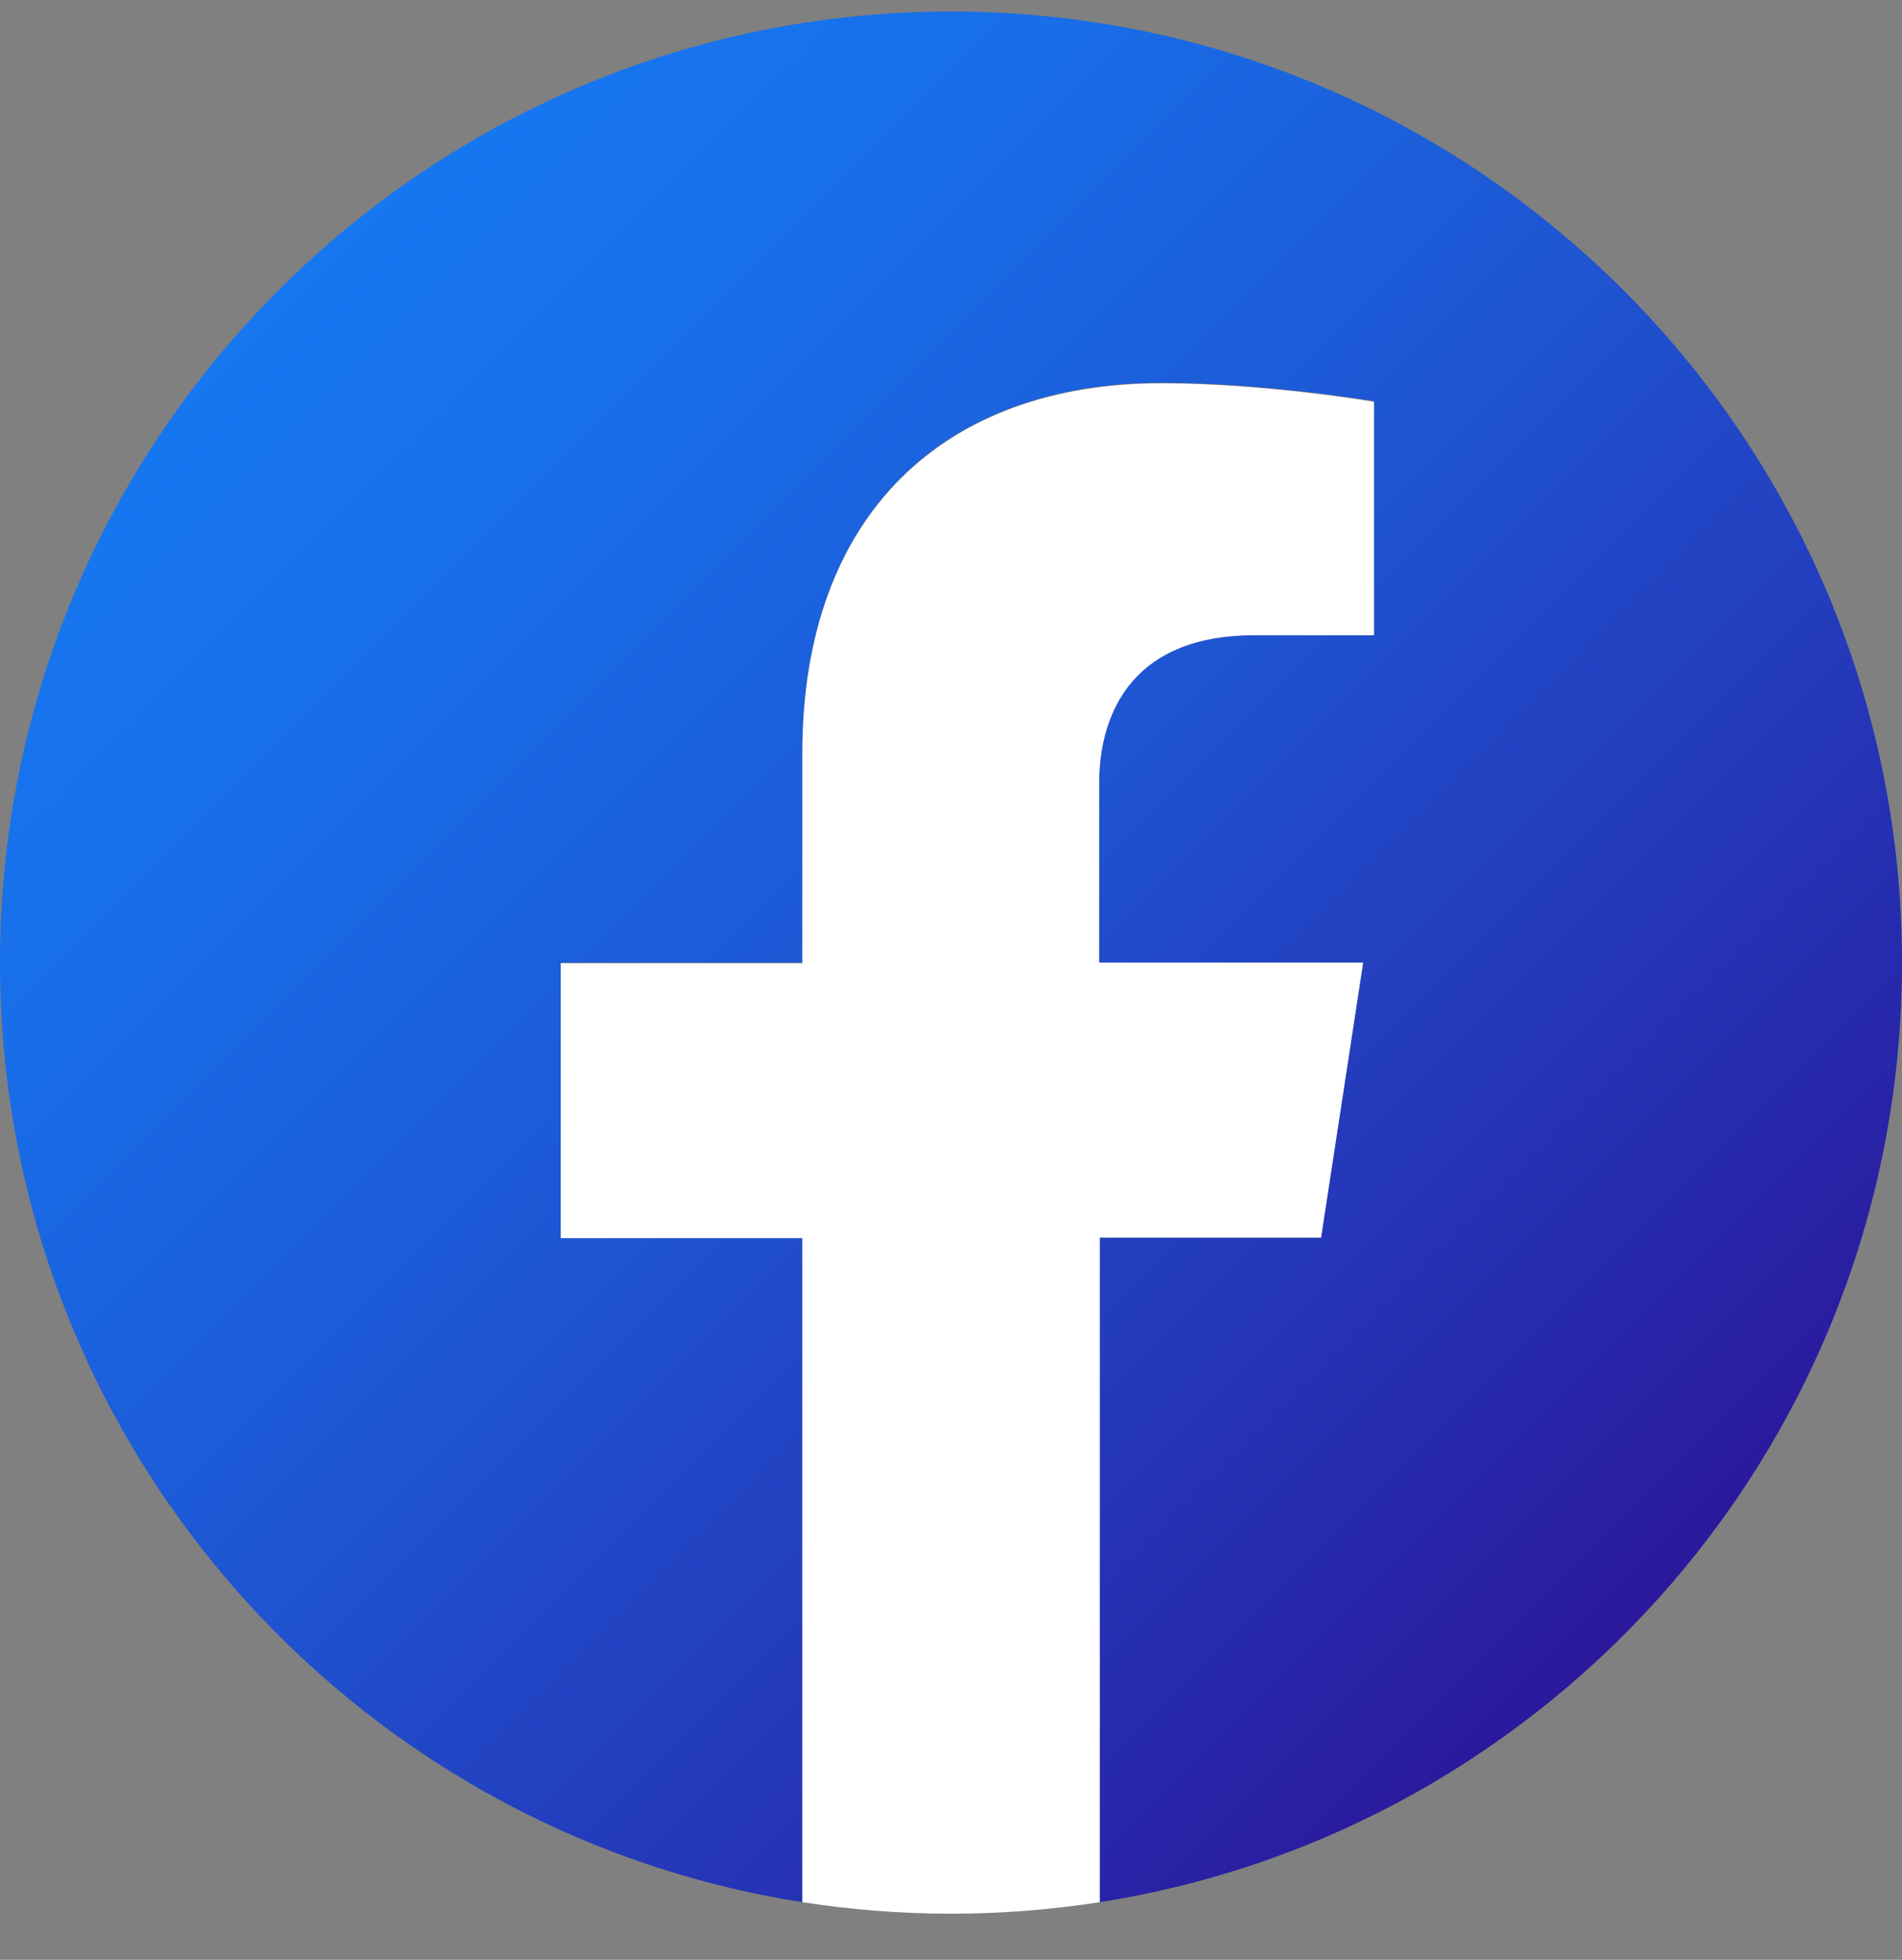
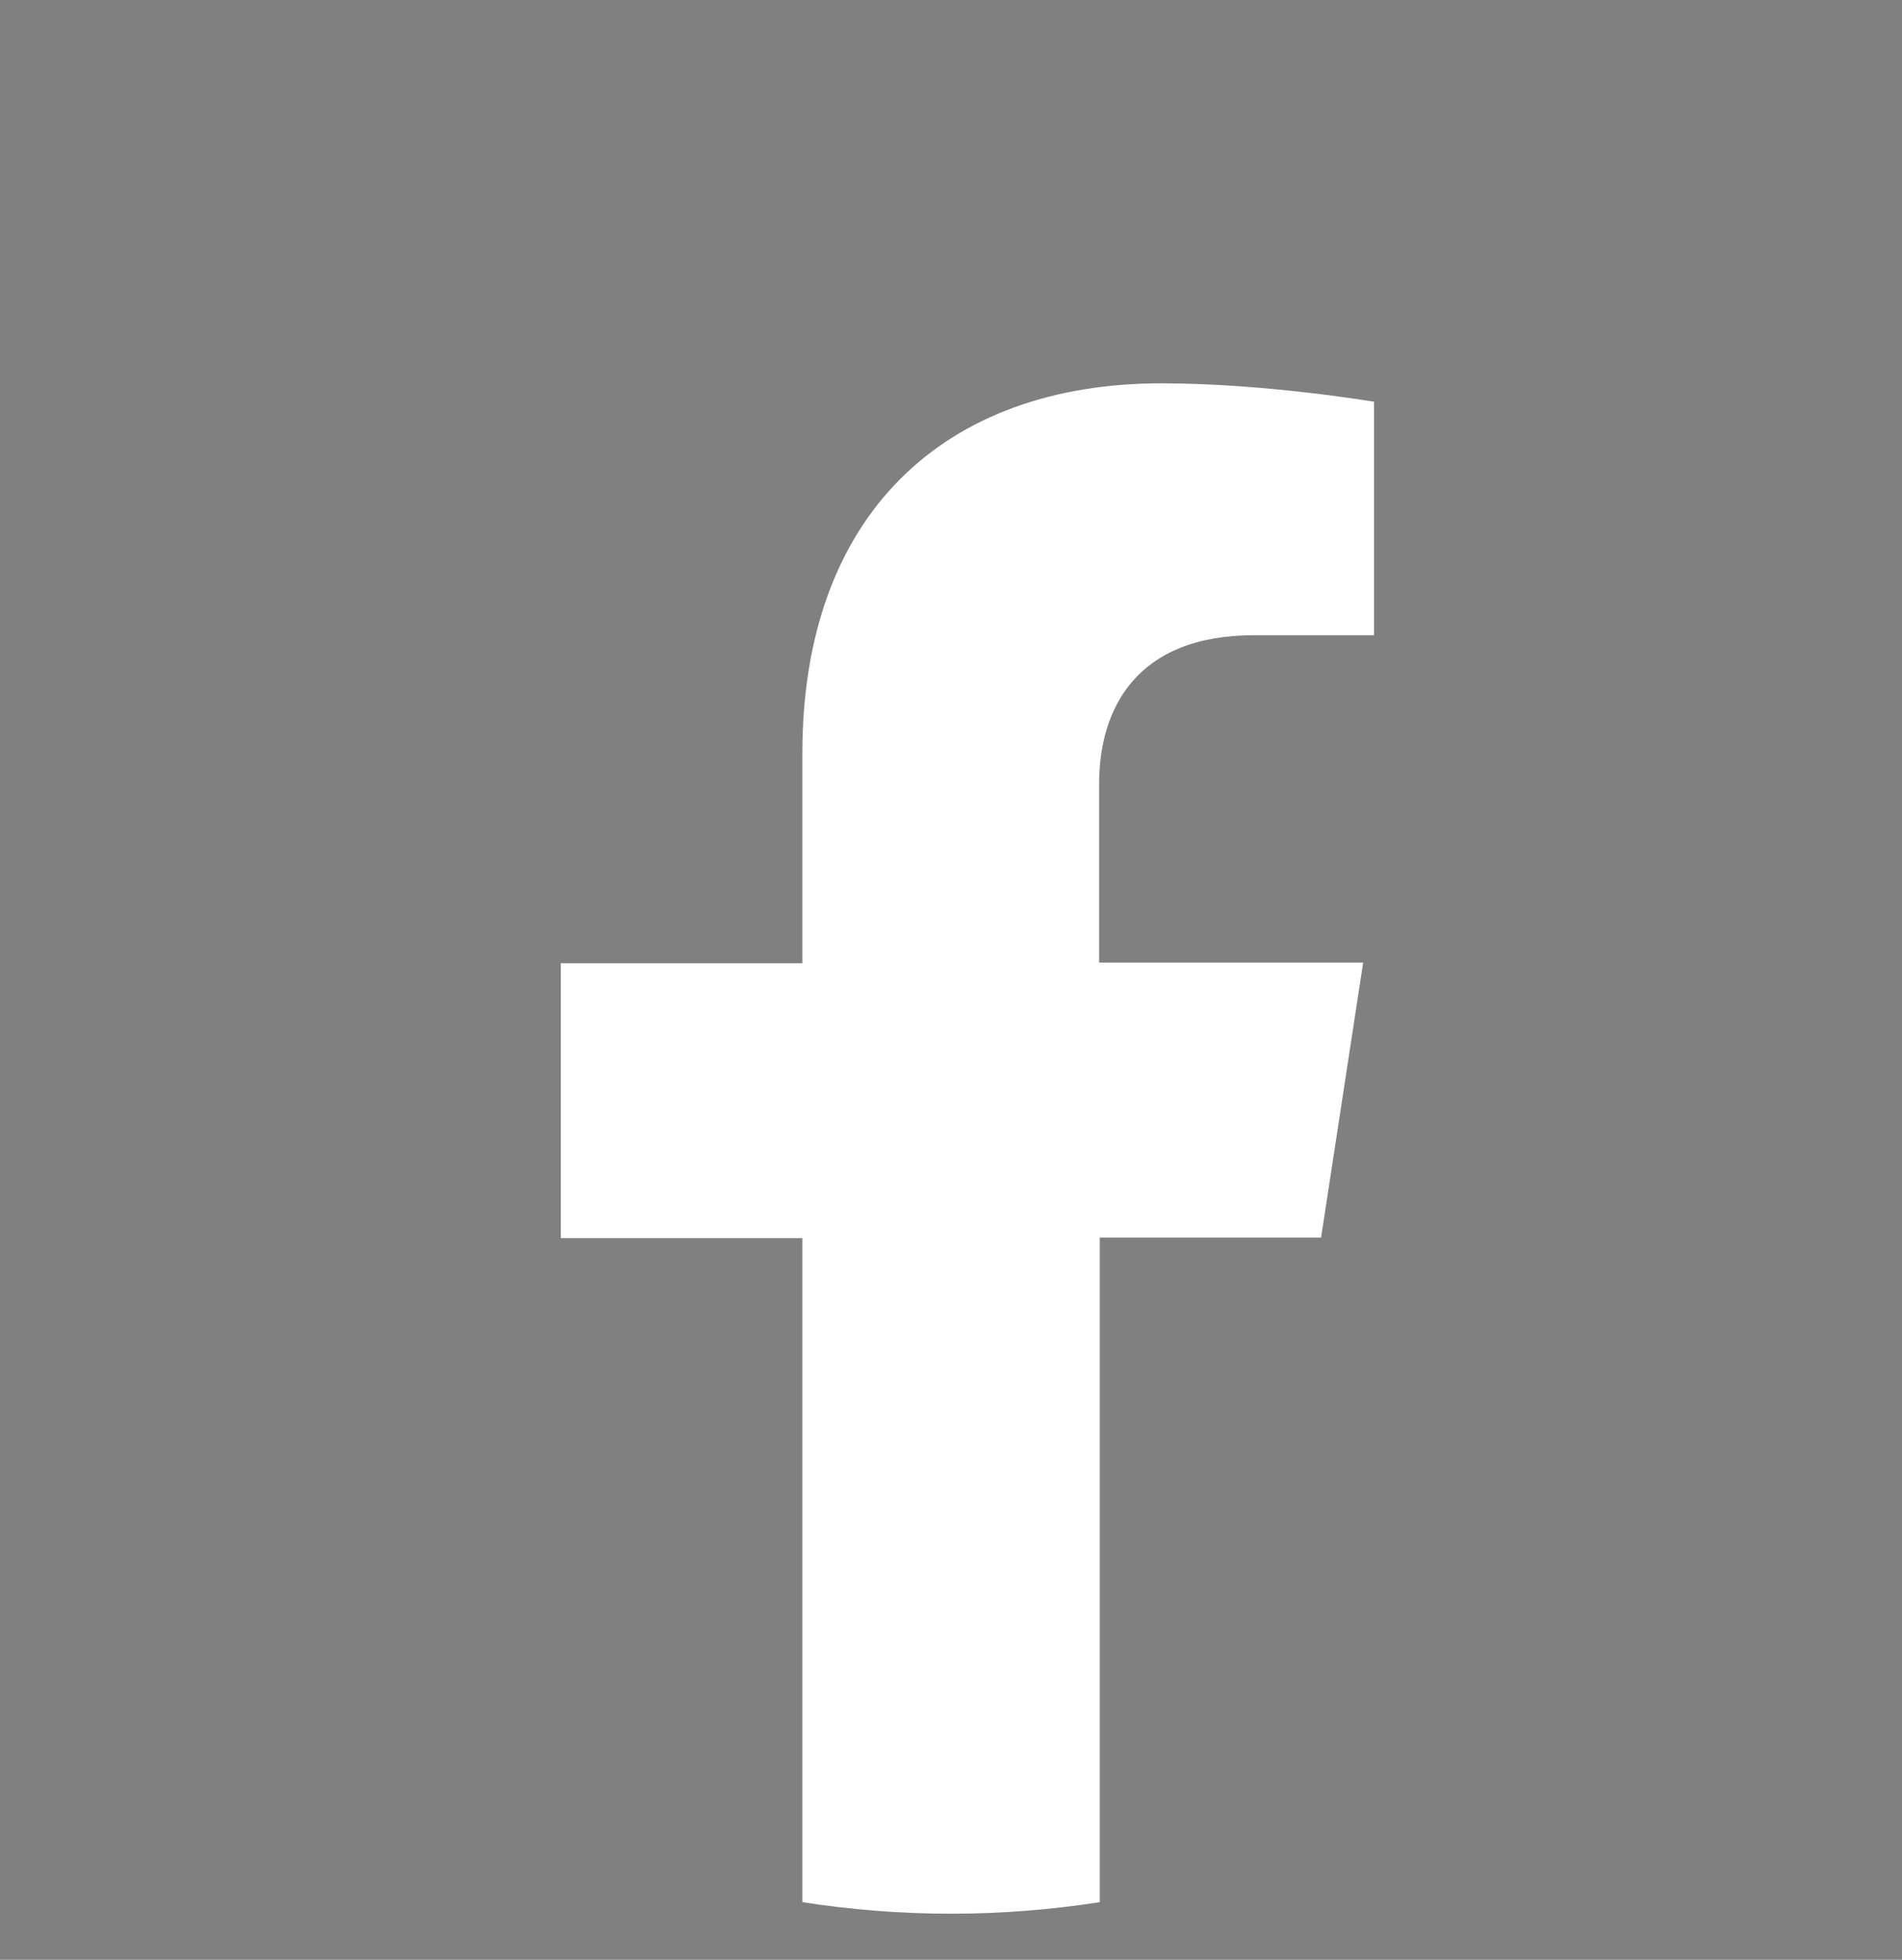
<svg xmlns="http://www.w3.org/2000/svg" width="33" height="34" viewBox="0 0 33 34" fill="none">
  <rect x="0" y="0" width="33" height="34" fill="#808080" stroke="none" />
-   <path d="M33 16.7C33 7.59 25.61 0.2 16.5 0.2C7.39 0.2 0 7.59 0 16.7C0 24.94 6.03 31.76 13.92 33V21.47H9.73V16.7H13.92V13.06C13.92 8.92 16.38 6.64 20.15 6.64C21.96 6.64 23.84 6.96 23.84 6.96V11.02H21.76C19.71 11.02 19.07 12.29 19.07 13.6V16.7H23.65L22.92 21.47H19.08V33C26.97 31.76 33 24.94 33 16.7Z" fill="url(#paint0_linear_738_1373)" />
  <path d="M22.921 21.47L23.651 16.7H19.07V13.6C19.07 12.3 19.71 11.02 21.761 11.02H23.84V6.97C23.84 6.97 21.951 6.65 20.151 6.65C16.381 6.65 13.921 8.93 13.921 13.07V16.71H9.73V21.48H13.921V33C14.761 33.13 15.62 33.2 16.5 33.2C17.381 33.2 18.241 33.13 19.081 33V21.47H22.921Z" fill="white" />
  <defs>
    <linearGradient id="paint0_linear_738_1373" x1="4.833" y1="5.033" x2="28.167" y2="28.367" gradientUnits="userSpaceOnUse">
      <stop stop-color="#1677F1" />
      <stop offset="0.176" stop-color="#186EE9" />
      <stop offset="0.461" stop-color="#1E56D3" />
      <stop offset="0.819" stop-color="#262EB0" />
      <stop offset="1" stop-color="#2B189C" />
    </linearGradient>
  </defs>
</svg>